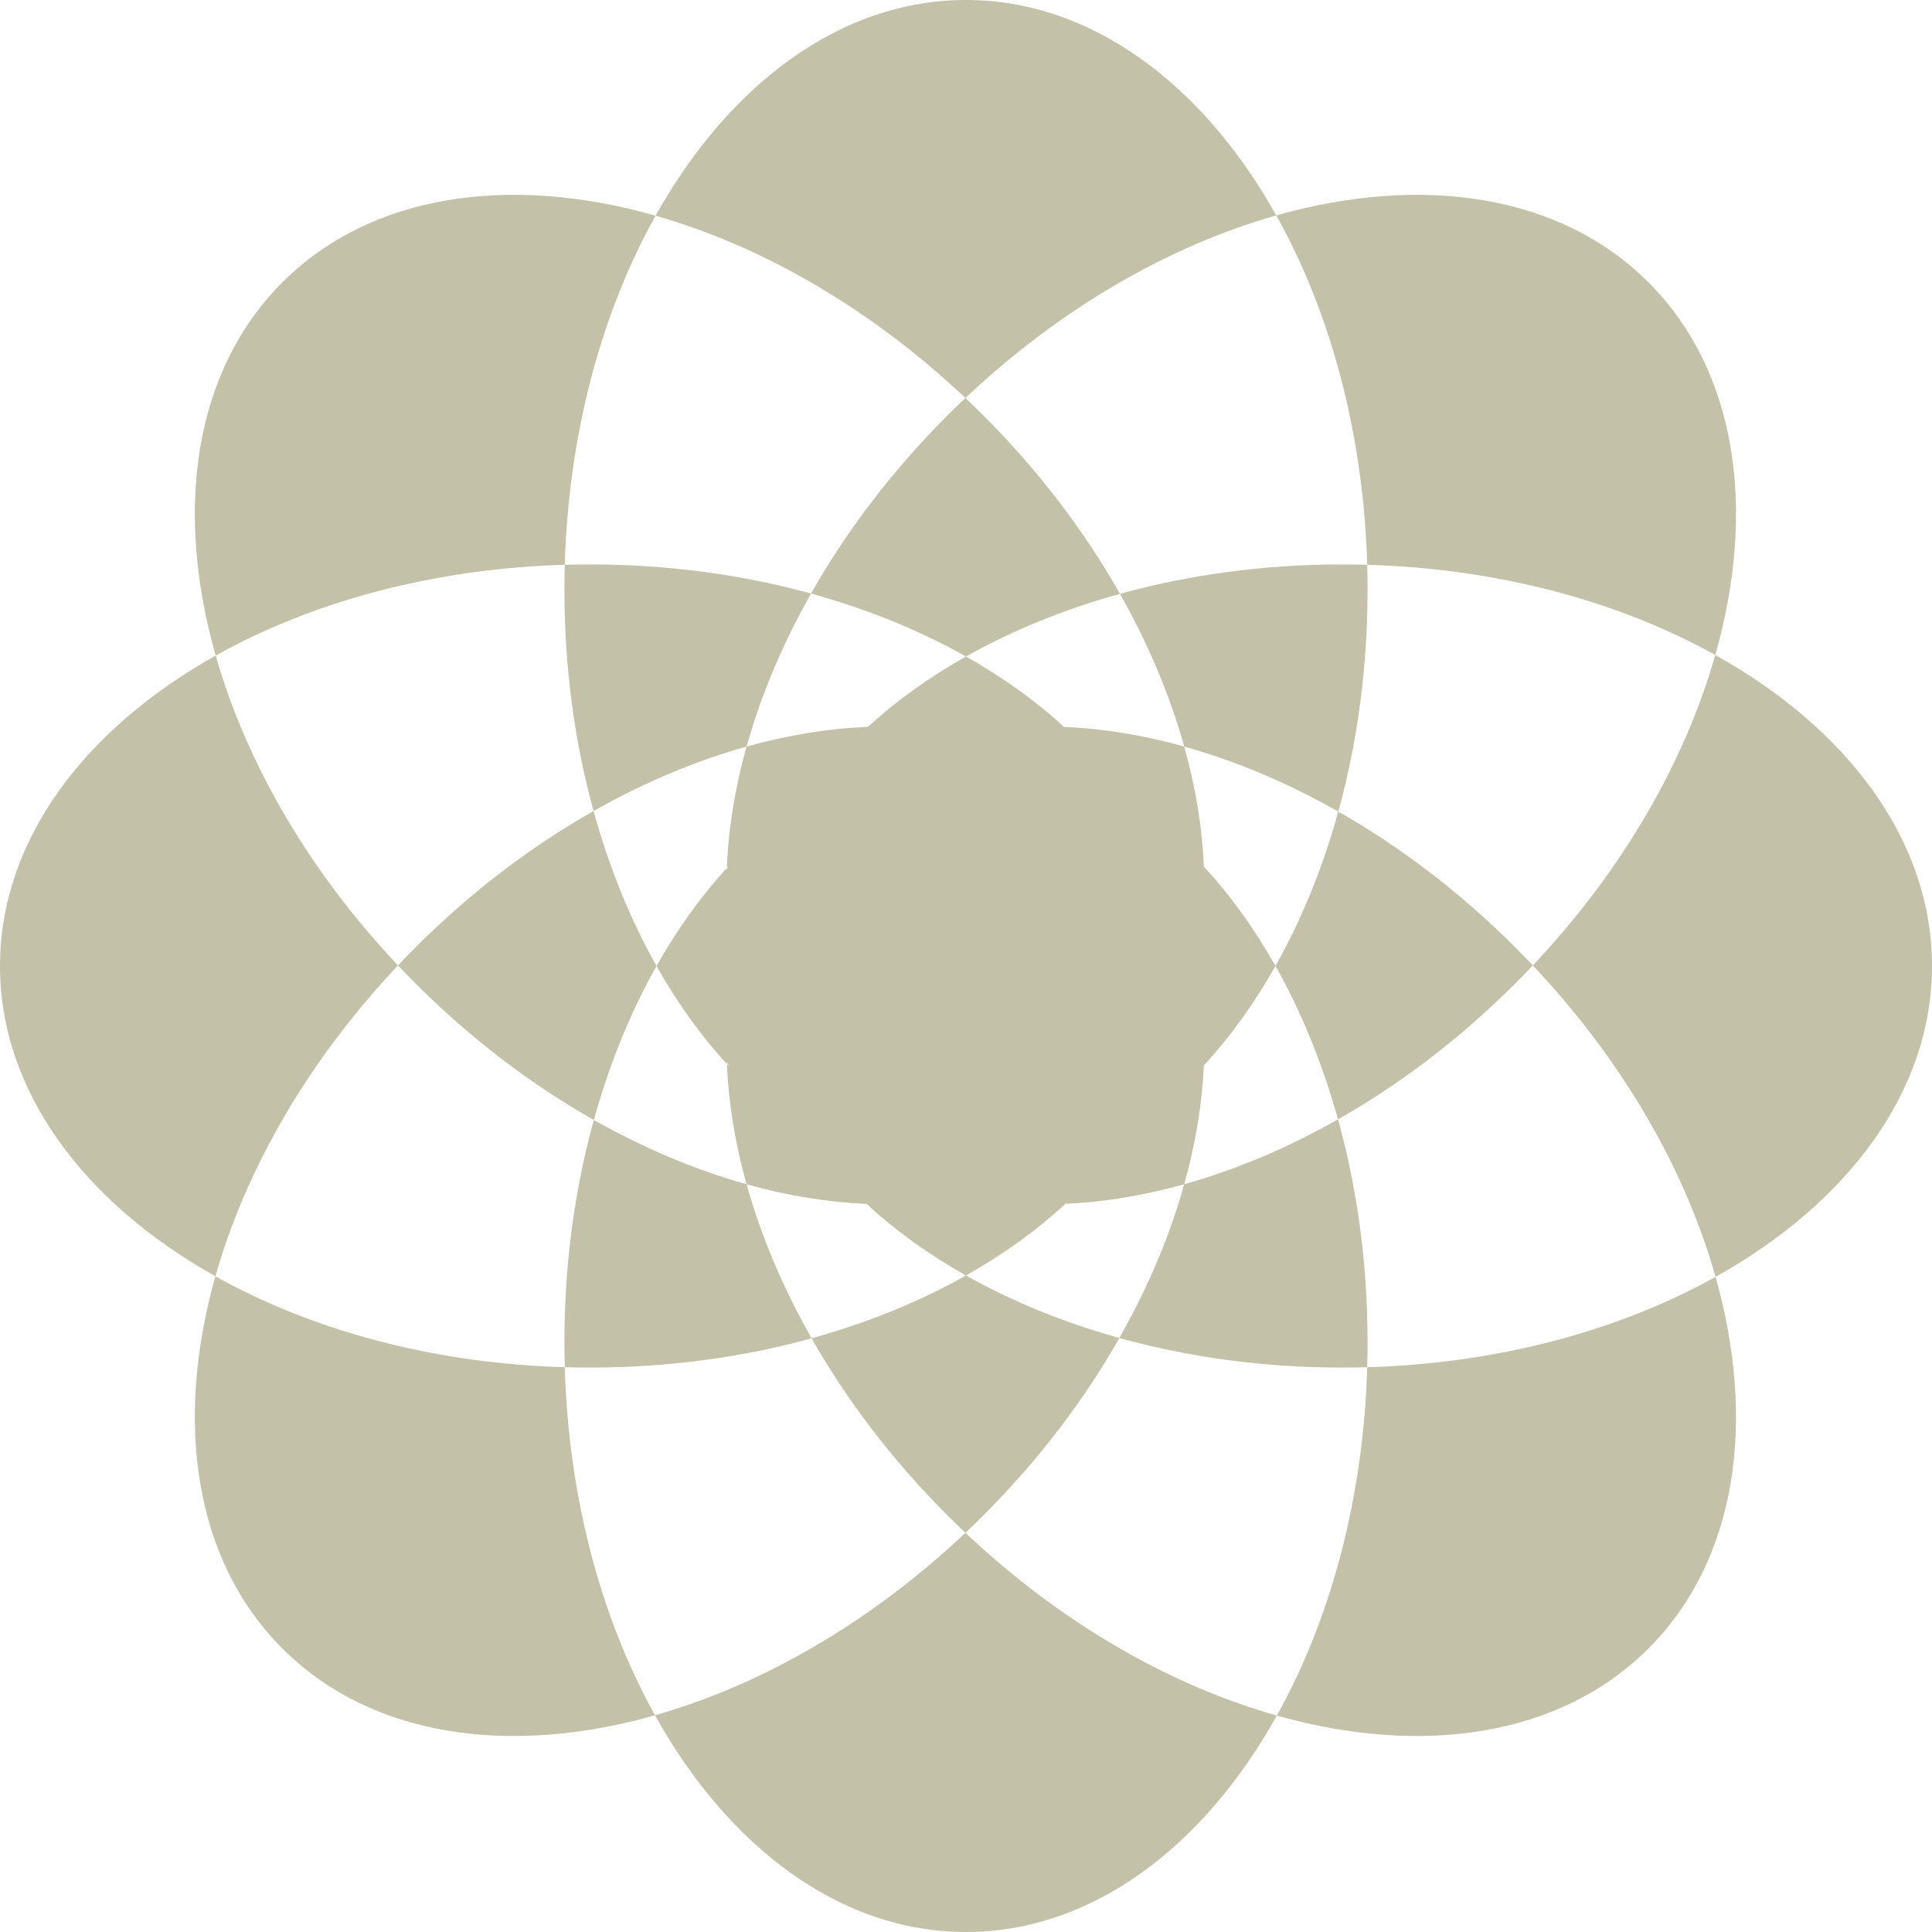
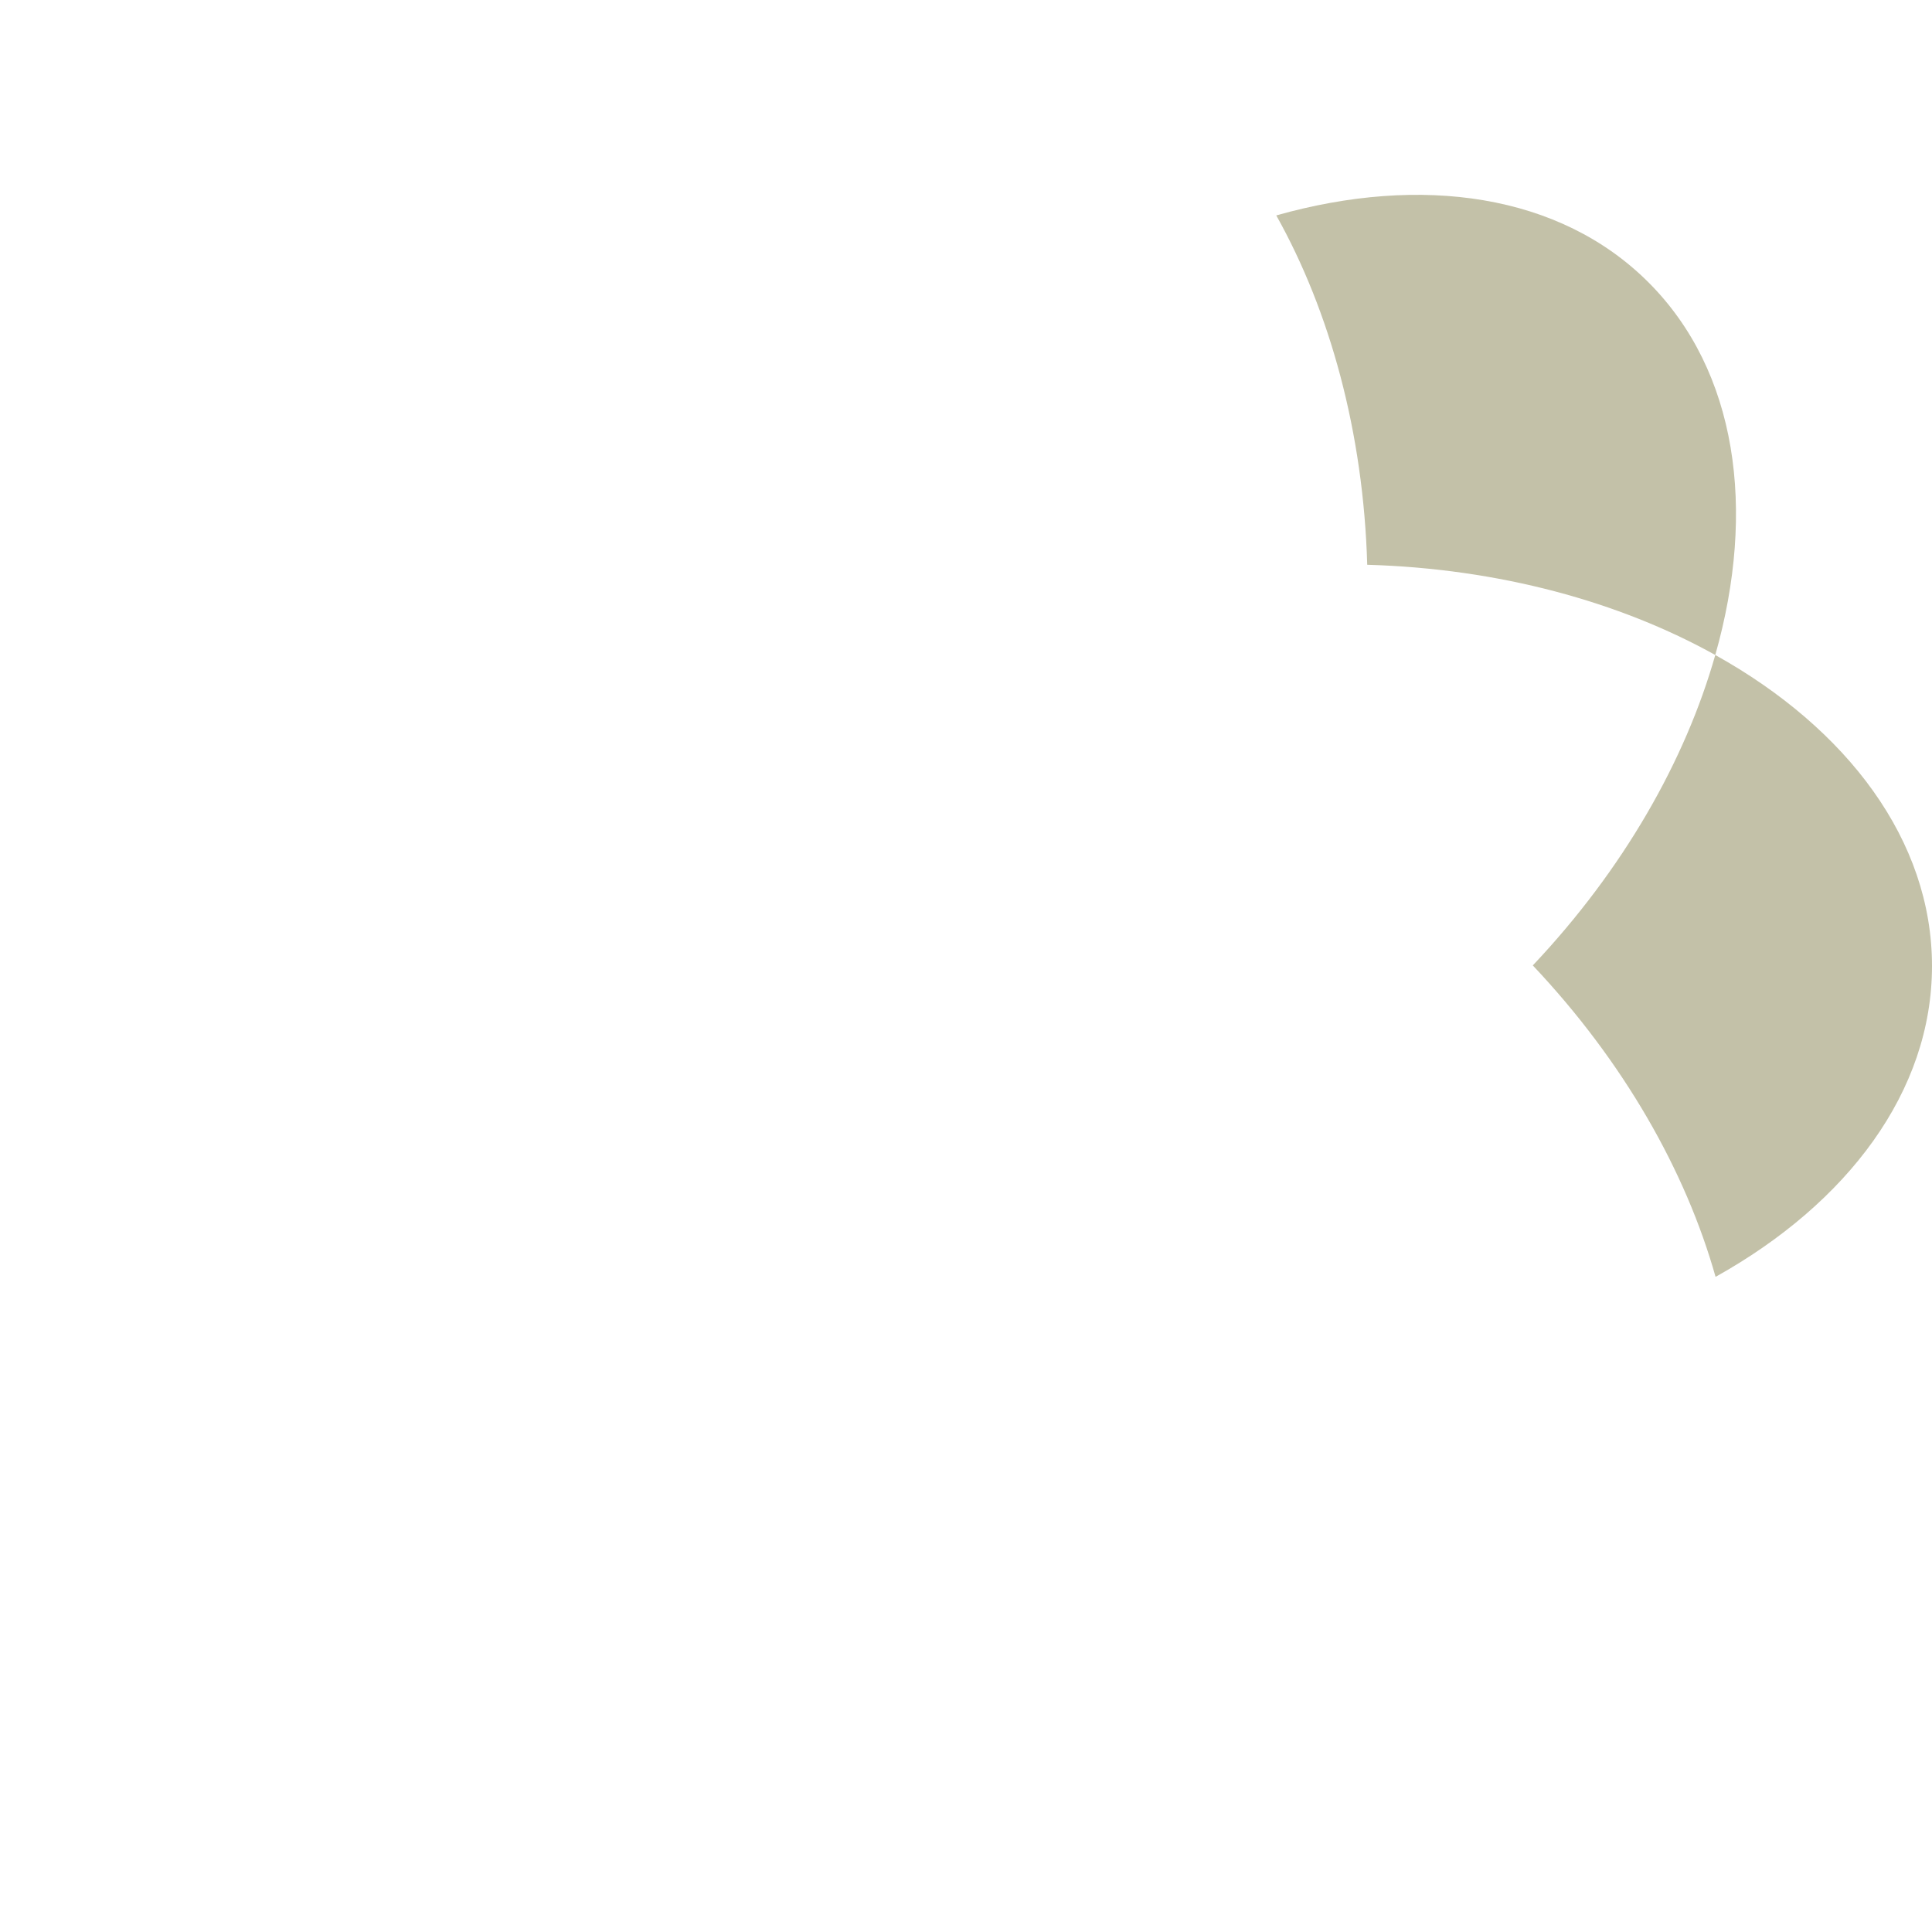
<svg xmlns="http://www.w3.org/2000/svg" width="40" height="40" viewBox="0 0 40 40" fill="none">
-   <path fill-rule="evenodd" clip-rule="evenodd" d="M24.925 17.944C24.925 17.943 24.925 17.942 24.925 17.942C25.474 18.536 25.972 19.227 26.406 19.998L26.407 19.996L26.407 20C26.945 19.046 27.386 17.969 27.708 16.803C28.983 17.528 30.227 18.469 31.371 19.613C31.495 19.737 31.616 19.862 31.735 19.988C31.616 20.114 31.495 20.238 31.371 20.362C30.225 21.509 28.979 22.451 27.702 23.175C27.381 22.018 26.942 20.949 26.408 20L26.408 20.004L26.406 20.002C25.971 20.773 25.473 21.465 24.924 22.059C24.924 22.059 24.924 22.058 24.924 22.057C24.923 22.058 24.922 22.059 24.922 22.06C24.922 22.06 24.922 22.061 24.922 22.062C24.922 22.061 24.923 22.06 24.924 22.059C24.889 22.855 24.752 23.681 24.518 24.518C24 24.663 23.486 24.77 22.981 24.84C22.67 24.882 22.363 24.91 22.059 24.924C21.464 25.474 20.772 25.972 20 26.407L20 26.407C19.999 26.407 19.999 26.408 19.999 26.408C19.227 25.973 18.535 25.475 17.941 24.925L17.942 24.925L17.942 24.925C17.945 24.925 17.947 24.925 17.95 24.925L17.947 24.923C17.943 24.922 17.939 24.92 17.935 24.919C17.937 24.921 17.939 24.923 17.942 24.925C17.941 24.925 17.941 24.925 17.94 24.925L17.941 24.925C17.138 24.892 16.303 24.755 15.457 24.519C15.752 25.577 16.204 26.653 16.803 27.708C15.387 28.099 13.838 28.314 12.215 28.314C12.04 28.314 11.866 28.312 11.693 28.307C11.688 28.134 11.686 27.96 11.686 27.785C11.686 26.159 11.902 24.607 12.295 23.188C13.341 23.779 14.407 24.225 15.456 24.518C15.22 23.671 15.083 22.836 15.05 22.032C15.05 22.032 15.05 22.032 15.051 22.032C15.051 22.032 15.051 22.032 15.051 22.032C15.063 22.045 15.075 22.058 15.087 22.071C15.074 22.04 15.061 22.009 15.049 21.978C15.049 21.996 15.05 22.014 15.051 22.032C15.05 22.031 15.05 22.031 15.05 22.031C15.05 22.031 15.05 22.031 15.05 22.032C14.51 21.443 14.021 20.76 13.592 20C13.056 20.952 12.616 22.025 12.295 23.188C11.01 22.461 9.757 21.515 8.604 20.362C8.48 20.238 8.359 20.114 8.24 19.988C8.359 19.862 8.48 19.737 8.604 19.613C9.755 18.462 11.007 17.517 12.289 16.791C12.611 17.962 13.053 19.042 13.592 20C14.02 19.24 14.51 18.558 15.049 17.97C15.049 17.97 15.049 17.97 15.049 17.97C15.049 17.97 15.05 17.97 15.05 17.97C15.049 17.982 15.049 17.994 15.048 18.007C15.057 17.985 15.066 17.964 15.075 17.943C15.066 17.951 15.058 17.96 15.05 17.97C15.05 17.969 15.05 17.969 15.05 17.969C15.05 17.969 15.049 17.969 15.049 17.97C15.08 17.157 15.217 16.313 15.456 15.457C14.405 15.751 13.337 16.198 12.289 16.791C11.9 15.378 11.686 13.833 11.686 12.215C11.686 12.04 11.688 11.866 11.693 11.693C11.866 11.688 12.04 11.686 12.215 11.686C13.833 11.686 15.378 11.9 16.791 12.289C16.198 13.337 15.751 14.406 15.457 15.457C16.313 15.218 17.157 15.081 17.969 15.049L17.968 15.05C17.969 15.05 17.969 15.05 17.97 15.05C17.969 15.05 17.968 15.051 17.967 15.052L17.973 15.05C17.972 15.05 17.971 15.05 17.97 15.05L17.97 15.049L17.969 15.049C18.557 14.51 19.239 14.02 19.999 13.592C19.999 13.592 19.999 13.593 20 13.593L20 13.592C20.76 14.021 21.443 14.511 22.031 15.05C22.345 15.063 22.663 15.092 22.985 15.136C23.488 15.205 24 15.312 24.517 15.456L24.516 15.456L24.517 15.457C24.517 15.457 24.518 15.457 24.518 15.457C24.755 16.303 24.891 17.138 24.925 17.942C24.924 17.941 24.923 17.94 24.923 17.939C24.923 17.94 24.923 17.941 24.923 17.942C24.923 17.942 24.924 17.943 24.925 17.944ZM22.03 15.051L22.046 15.065C22.039 15.062 22.032 15.059 22.025 15.056C22.019 15.054 22.014 15.052 22.009 15.05C22.016 15.05 22.023 15.05 22.03 15.051ZM22.058 24.924C22.049 24.924 22.041 24.924 22.032 24.925C22.047 24.918 22.063 24.912 22.078 24.905C22.075 24.908 22.071 24.912 22.068 24.915C22.065 24.918 22.061 24.921 22.058 24.924Z" fill="#C3C1A8" />
-   <path d="M23.188 12.295C22.025 12.616 20.952 13.056 20 13.592C19.042 13.053 17.962 12.611 16.791 12.289C17.517 11.007 18.462 9.755 19.613 8.604C19.737 8.48 19.862 8.359 19.988 8.24C20.114 8.359 20.238 8.48 20.362 8.604C21.515 9.757 22.461 11.01 23.188 12.295Z" fill="#C3C1A8" />
-   <path d="M28.307 11.693C28.134 11.688 27.96 11.686 27.785 11.686C26.159 11.686 24.607 11.902 23.188 12.295C23.779 13.341 24.226 14.408 24.518 15.457C25.577 15.752 26.653 16.204 27.708 16.803C28.099 15.387 28.314 13.838 28.314 12.215C28.314 12.04 28.312 11.866 28.307 11.693Z" fill="#C3C1A8" />
-   <path d="M26.424 4.46C24.238 5.078 21.979 6.36 19.988 8.24C18.003 6.366 15.752 5.086 13.573 4.466C15.098 1.739 17.411 0 20 0C22.587 0 24.899 1.737 26.424 4.46Z" fill="#C3C1A8" />
  <path d="M26.424 4.46C29.431 3.609 32.298 4.014 34.13 5.846C35.964 7.679 36.368 10.55 35.513 13.561C33.533 12.459 31.036 11.771 28.307 11.693C28.228 8.952 27.535 6.444 26.424 4.46Z" fill="#C3C1A8" />
  <path d="M35.519 26.436C34.902 24.247 33.619 21.982 31.735 19.988C33.613 18 34.894 15.743 35.513 13.561C38.252 15.086 40 17.404 40 20C40 22.594 38.254 24.911 35.519 26.436Z" fill="#C3C1A8" />
-   <path fill-rule="evenodd" clip-rule="evenodd" d="M26.436 35.519C29.439 36.366 32.3 35.959 34.13 34.13C35.959 32.3 36.366 29.439 35.519 26.436C33.538 27.54 31.038 28.229 28.307 28.307C28.312 28.134 28.314 27.96 28.314 27.785C28.314 26.154 28.097 24.598 27.702 23.175C26.649 23.773 25.575 24.224 24.518 24.518C24.224 25.575 23.773 26.649 23.175 27.702C22.018 27.381 20.948 26.942 20 26.407C19.046 26.945 17.969 27.386 16.803 27.708C17.528 28.983 18.469 30.227 19.613 31.371C19.737 31.495 19.862 31.616 19.988 31.735C18 33.613 15.743 34.894 13.561 35.513C12.459 33.533 11.771 31.036 11.693 28.307C8.952 28.228 6.444 27.535 4.46 26.424C5.078 24.238 6.36 21.979 8.24 19.988C6.366 18.003 5.086 15.752 4.466 13.573C6.449 12.464 8.954 11.772 11.693 11.693C11.772 8.954 12.464 6.449 13.573 4.466C10.558 3.607 7.682 4.01 5.846 5.846C4.01 7.682 3.607 10.558 4.466 13.573C1.739 15.098 0 17.411 0 20C0 22.587 1.737 24.899 4.46 26.424C3.609 29.431 4.014 32.298 5.846 34.13C7.679 35.964 10.55 36.368 13.561 35.513C15.086 38.252 17.404 40 20 40C22.594 40 24.911 38.254 26.436 35.519ZM19.988 31.735C20.114 31.616 20.238 31.495 20.362 31.371C21.509 30.225 22.451 28.979 23.175 27.702C24.598 28.097 26.154 28.314 27.785 28.314C27.96 28.314 28.134 28.312 28.307 28.307C28.229 31.038 27.54 33.538 26.436 35.519C24.247 34.902 21.982 33.619 19.988 31.735Z" fill="#C3C1A8" />
</svg>